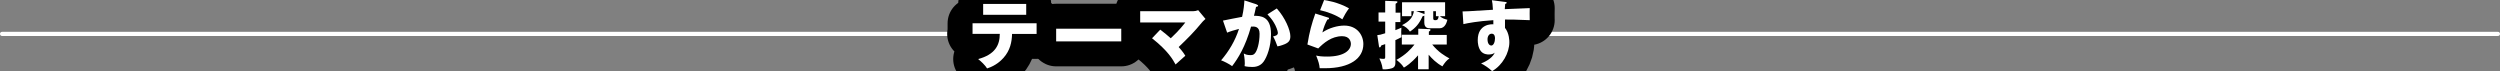
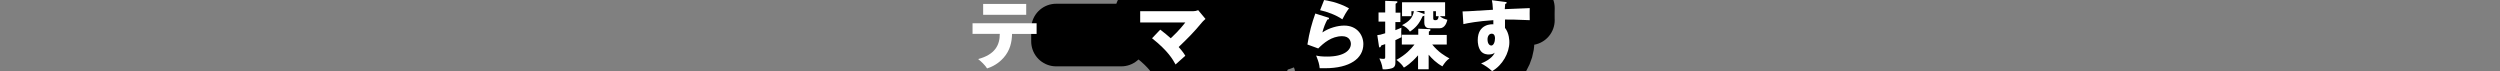
<svg xmlns="http://www.w3.org/2000/svg" id="_レイヤー_2" data-name="レイヤー 2" viewBox="0 0 120.2 3.42">
  <rect x="0" y="0" width="120.2" height="3.42" fill="#808080" stroke="none" />
  <defs>
    <style>
      .cls-1 {
        stroke: #000;
        stroke-width: 2.4px;
      }

      .cls-1, .cls-2 {
        fill: none;
        stroke-linecap: round;
        stroke-linejoin: round;
      }

      .cls-2 {
        stroke: #fff;
        stroke-width: .2px;
      }

      .cls-3 {
        fill: #fff;
      }
    </style>
  </defs>
  <g id="_追従" data-name="追従">
    <g>
-       <line class="cls-2" x1=".1" y1="1.63" x2="120.1" y2="1.63" />
      <g>
        <g>
-           <path class="cls-1" d="M46.76,1.63v-.51h3.08v.51h-1.18c-.01.39-.09.79-.41,1.15-.11.12-.35.37-.79.51-.11-.17-.28-.33-.43-.45.82-.22,1.04-.68,1.04-1.21h-1.33ZM49.34.19v.52h-2.07V.19h2.07Z" />
          <path class="cls-1" d="M53.91,1.38v.61h-3.13v-.61h3.13Z" />
          <path class="cls-1" d="M55.79,1.43c.21.16.33.26.5.41.42-.39.62-.66.7-.76h-2.17v-.54h2.54c.08,0,.18-.02.25-.05l.35.42c-.1.09-.14.13-.18.18-.37.45-.67.75-1.11,1.17.08.09.22.25.32.42-.13.12-.34.3-.47.42-.13-.24-.36-.65-1.13-1.26l.39-.41Z" />
          <path class="cls-1" d="M60.42.22s.07.02.07.05c0,.05-.08.06-.1.06-.05.25-.08.34-.1.43.31,0,.82.01.82.88,0,.59-.19,1.1-.36,1.33-.06.08-.21.25-.53.25-.11,0-.27-.01-.38-.04,0-.04.01-.07.01-.13,0-.05,0-.21-.05-.48.08.05.18.08.31.08.1,0,.15-.01.21-.07.12-.11.24-.51.24-.96,0-.37-.26-.35-.41-.34-.28.98-.62,1.52-.91,1.9-.15-.11-.39-.23-.53-.28.38-.44.68-.95.86-1.51-.17.04-.46.13-.57.18l-.2-.58c.15-.03.79-.16.92-.18.08-.35.1-.61.11-.79l.59.19ZM61.39.41c.4.44.65,1.04.65,1.33,0,.19-.06.29-.26.38-.03.01-.18.08-.36.11-.08-.21-.12-.32-.21-.48.1-.02.23-.05.23-.17,0-.09-.09-.33-.19-.49-.09-.16-.23-.31-.31-.4l.44-.28Z" />
          <path class="cls-1" d="M63.85.84s.05.01.05.05c0,.04-.04.05-.08.05-.09.16-.18.38-.24.62.32-.22.74-.33,1.05-.33.62,0,.92.46.92.89,0,.69-.65,1.16-1.84,1.16-.1,0-.19,0-.26,0-.02-.2-.05-.3-.17-.61.12.03.25.05.53.05.82,0,1.14-.31,1.14-.61,0-.1-.05-.37-.42-.37-.51,0-.89.33-1.15.59l-.52-.19c.1-.62.21-1.01.38-1.49l.6.19ZM63.65,0c.13.02.68.1,1.21.4-.14.19-.23.35-.32.53-.3-.21-.74-.37-1.07-.44l.19-.48Z" />
          <path class="cls-1" d="M67.33.62v.44h-.24v.39c.16-.06.22-.09.29-.12,0,.06-.01.18-.01.21,0,.04.01.22.01.25-.19.09-.23.11-.29.14v1.09c0,.2-.1.26-.28.29-.03,0-.17.04-.33.02-.03-.26-.13-.45-.16-.52.1.02.16.02.19.02.08,0,.09-.02.09-.09v-.62s-.07.03-.18.06c-.03.06-.05.1-.08.1s-.04-.03-.04-.06l-.08-.53c.1-.01.17-.02.38-.09v-.56h-.32v-.44h.32V.04l.53.02s.06,0,.06.03c0,.04-.04.06-.09.09v.43h.24ZM67.4,2.13v-.46h.79v-.29l.53.02s.06,0,.06.04c0,.03-.06.07-.08.08v.16h.86v.46h-.7c.31.38.6.54.83.67-.13.08-.23.21-.34.38-.29-.16-.5-.37-.66-.56v.7h-.51v-.67c-.34.39-.59.54-.68.59-.1-.17-.29-.32-.36-.37.45-.25.69-.51.87-.74h-.61ZM68.49.75s-.07.03-.09.03c-.17.37-.33.55-.61.74-.09-.14-.23-.25-.38-.31.37-.19.52-.38.57-.67h-.12v.24h-.45V.11h2.07v.67h-.25c.12.1.21.13.36.17-.03.11-.1.41-.38.41h-.43c-.11,0-.3,0-.3-.28v-.32ZM68.49.53h-.4l.33.12s.05.02.07.03v-.15ZM68.91.89c0,.08.06.08.1.08.07,0,.14-.01.16-.19h-.13v-.24h-.13v.35Z" />
          <path class="cls-1" d="M72.35.09c.06,0,.09.01.09.04,0,.04-.04.05-.07.06,0,.06-.01.11-.02.25,1.01-.04,1.13-.05,1.2-.05,0,.08-.01.43,0,.58-.65-.03-.93-.03-1.19-.03,0,.26,0,.32,0,.4.21.26.21.64.21.69,0,.51-.33,1.11-.83,1.39-.16-.15-.35-.28-.53-.37.11-.04.53-.22.66-.52-.04.03-.11.09-.28.09-.06,0-.26,0-.39-.16-.13-.17-.15-.4-.15-.53,0-.79.68-.77.75-.76,0-.12,0-.15,0-.2-.75.05-1.22.14-1.44.19l-.04-.61c.08,0,.22,0,1.46-.08-.02-.3-.02-.31-.05-.46l.61.08ZM71.52,1.89c0,.24.12.3.18.3.11,0,.18-.17.18-.35,0-.08-.02-.22-.16-.22-.12,0-.2.12-.2.27Z" />
        </g>
        <g>
          <path class="cls-3" d="M46.76,1.63v-.51h3.08v.51h-1.18c-.01.39-.09.79-.41,1.15-.11.12-.35.37-.79.51-.11-.17-.28-.33-.43-.45.82-.22,1.04-.68,1.04-1.21h-1.33ZM49.34.19v.52h-2.07V.19h2.07Z" />
-           <path class="cls-3" d="M53.91,1.38v.61h-3.13v-.61h3.13Z" />
          <path class="cls-3" d="M55.79,1.43c.21.16.33.26.5.41.42-.39.62-.66.7-.76h-2.17v-.54h2.54c.08,0,.18-.02.25-.05l.35.42c-.1.09-.14.13-.18.18-.37.45-.67.75-1.11,1.17.08.09.22.25.32.42-.13.12-.34.3-.47.42-.13-.24-.36-.65-1.13-1.26l.39-.41Z" />
-           <path class="cls-3" d="M60.42.22s.07.02.07.05c0,.05-.08.06-.1.06-.05.25-.08.34-.1.43.31,0,.82.01.82.88,0,.59-.19,1.1-.36,1.33-.06.08-.21.25-.53.25-.11,0-.27-.01-.38-.04,0-.04.01-.07.01-.13,0-.05,0-.21-.05-.48.08.05.18.08.31.08.1,0,.15-.01.21-.07.12-.11.24-.51.24-.96,0-.37-.26-.35-.41-.34-.28.98-.62,1.52-.91,1.9-.15-.11-.39-.23-.53-.28.38-.44.68-.95.86-1.51-.17.04-.46.13-.57.18l-.2-.58c.15-.03.79-.16.92-.18.08-.35.1-.61.11-.79l.59.19ZM61.39.41c.4.44.65,1.04.65,1.33,0,.19-.06.29-.26.38-.03.01-.18.08-.36.11-.08-.21-.12-.32-.21-.48.1-.02.23-.05.23-.17,0-.09-.09-.33-.19-.49-.09-.16-.23-.31-.31-.4l.44-.28Z" />
          <path class="cls-3" d="M63.85.84s.05.01.05.05c0,.04-.04.05-.08.05-.09.16-.18.38-.24.62.32-.22.74-.33,1.05-.33.62,0,.92.46.92.89,0,.69-.65,1.16-1.84,1.16-.1,0-.19,0-.26,0-.02-.2-.05-.3-.17-.61.12.03.25.05.53.05.82,0,1.14-.31,1.14-.61,0-.1-.05-.37-.42-.37-.51,0-.89.33-1.15.59l-.52-.19c.1-.62.21-1.01.38-1.49l.6.19ZM63.65,0c.13.02.68.1,1.21.4-.14.19-.23.35-.32.53-.3-.21-.74-.37-1.07-.44l.19-.48Z" />
          <path class="cls-3" d="M67.33.62v.44h-.24v.39c.16-.06.22-.09.29-.12,0,.06-.01.18-.01.21,0,.04.01.22.01.25-.19.09-.23.11-.29.14v1.09c0,.2-.1.26-.28.29-.03,0-.17.04-.33.02-.03-.26-.13-.45-.16-.52.1.02.16.02.19.02.08,0,.09-.02.09-.09v-.62s-.07.03-.18.06c-.03.06-.05.1-.08.1s-.04-.03-.04-.06l-.08-.53c.1-.01.17-.02.38-.09v-.56h-.32v-.44h.32V.04l.53.02s.06,0,.06.03c0,.04-.04.06-.09.09v.43h.24ZM67.4,2.13v-.46h.79v-.29l.53.02s.06,0,.06.04c0,.03-.06.07-.08.08v.16h.86v.46h-.7c.31.38.6.54.83.67-.13.08-.23.21-.34.38-.29-.16-.5-.37-.66-.56v.7h-.51v-.67c-.34.39-.59.54-.68.59-.1-.17-.29-.32-.36-.37.45-.25.69-.51.87-.74h-.61ZM68.49.75s-.07.03-.09.03c-.17.37-.33.55-.61.74-.09-.14-.23-.25-.38-.31.37-.19.52-.38.57-.67h-.12v.24h-.45V.11h2.07v.67h-.25c.12.1.21.13.36.17-.03.11-.1.41-.38.41h-.43c-.11,0-.3,0-.3-.28v-.32ZM68.49.53h-.4l.33.12s.05.02.07.03v-.15ZM68.91.89c0,.08.06.08.1.08.07,0,.14-.01.16-.19h-.13v-.24h-.13v.35Z" />
          <path class="cls-3" d="M72.35.09c.06,0,.09.01.09.04,0,.04-.04.05-.07.06,0,.06-.01.11-.02.25,1.01-.04,1.13-.05,1.2-.05,0,.08-.01.43,0,.58-.65-.03-.93-.03-1.19-.03,0,.26,0,.32,0,.4.21.26.21.64.21.69,0,.51-.33,1.11-.83,1.39-.16-.15-.35-.28-.53-.37.11-.04.53-.22.66-.52-.04.03-.11.09-.28.09-.06,0-.26,0-.39-.16-.13-.17-.15-.4-.15-.53,0-.79.68-.77.75-.76,0-.12,0-.15,0-.2-.75.05-1.22.14-1.44.19l-.04-.61c.08,0,.22,0,1.46-.08-.02-.3-.02-.31-.05-.46l.61.08ZM71.52,1.89c0,.24.12.3.18.3.11,0,.18-.17.18-.35,0-.08-.02-.22-.16-.22-.12,0-.2.12-.2.27Z" />
        </g>
      </g>
    </g>
  </g>
</svg>